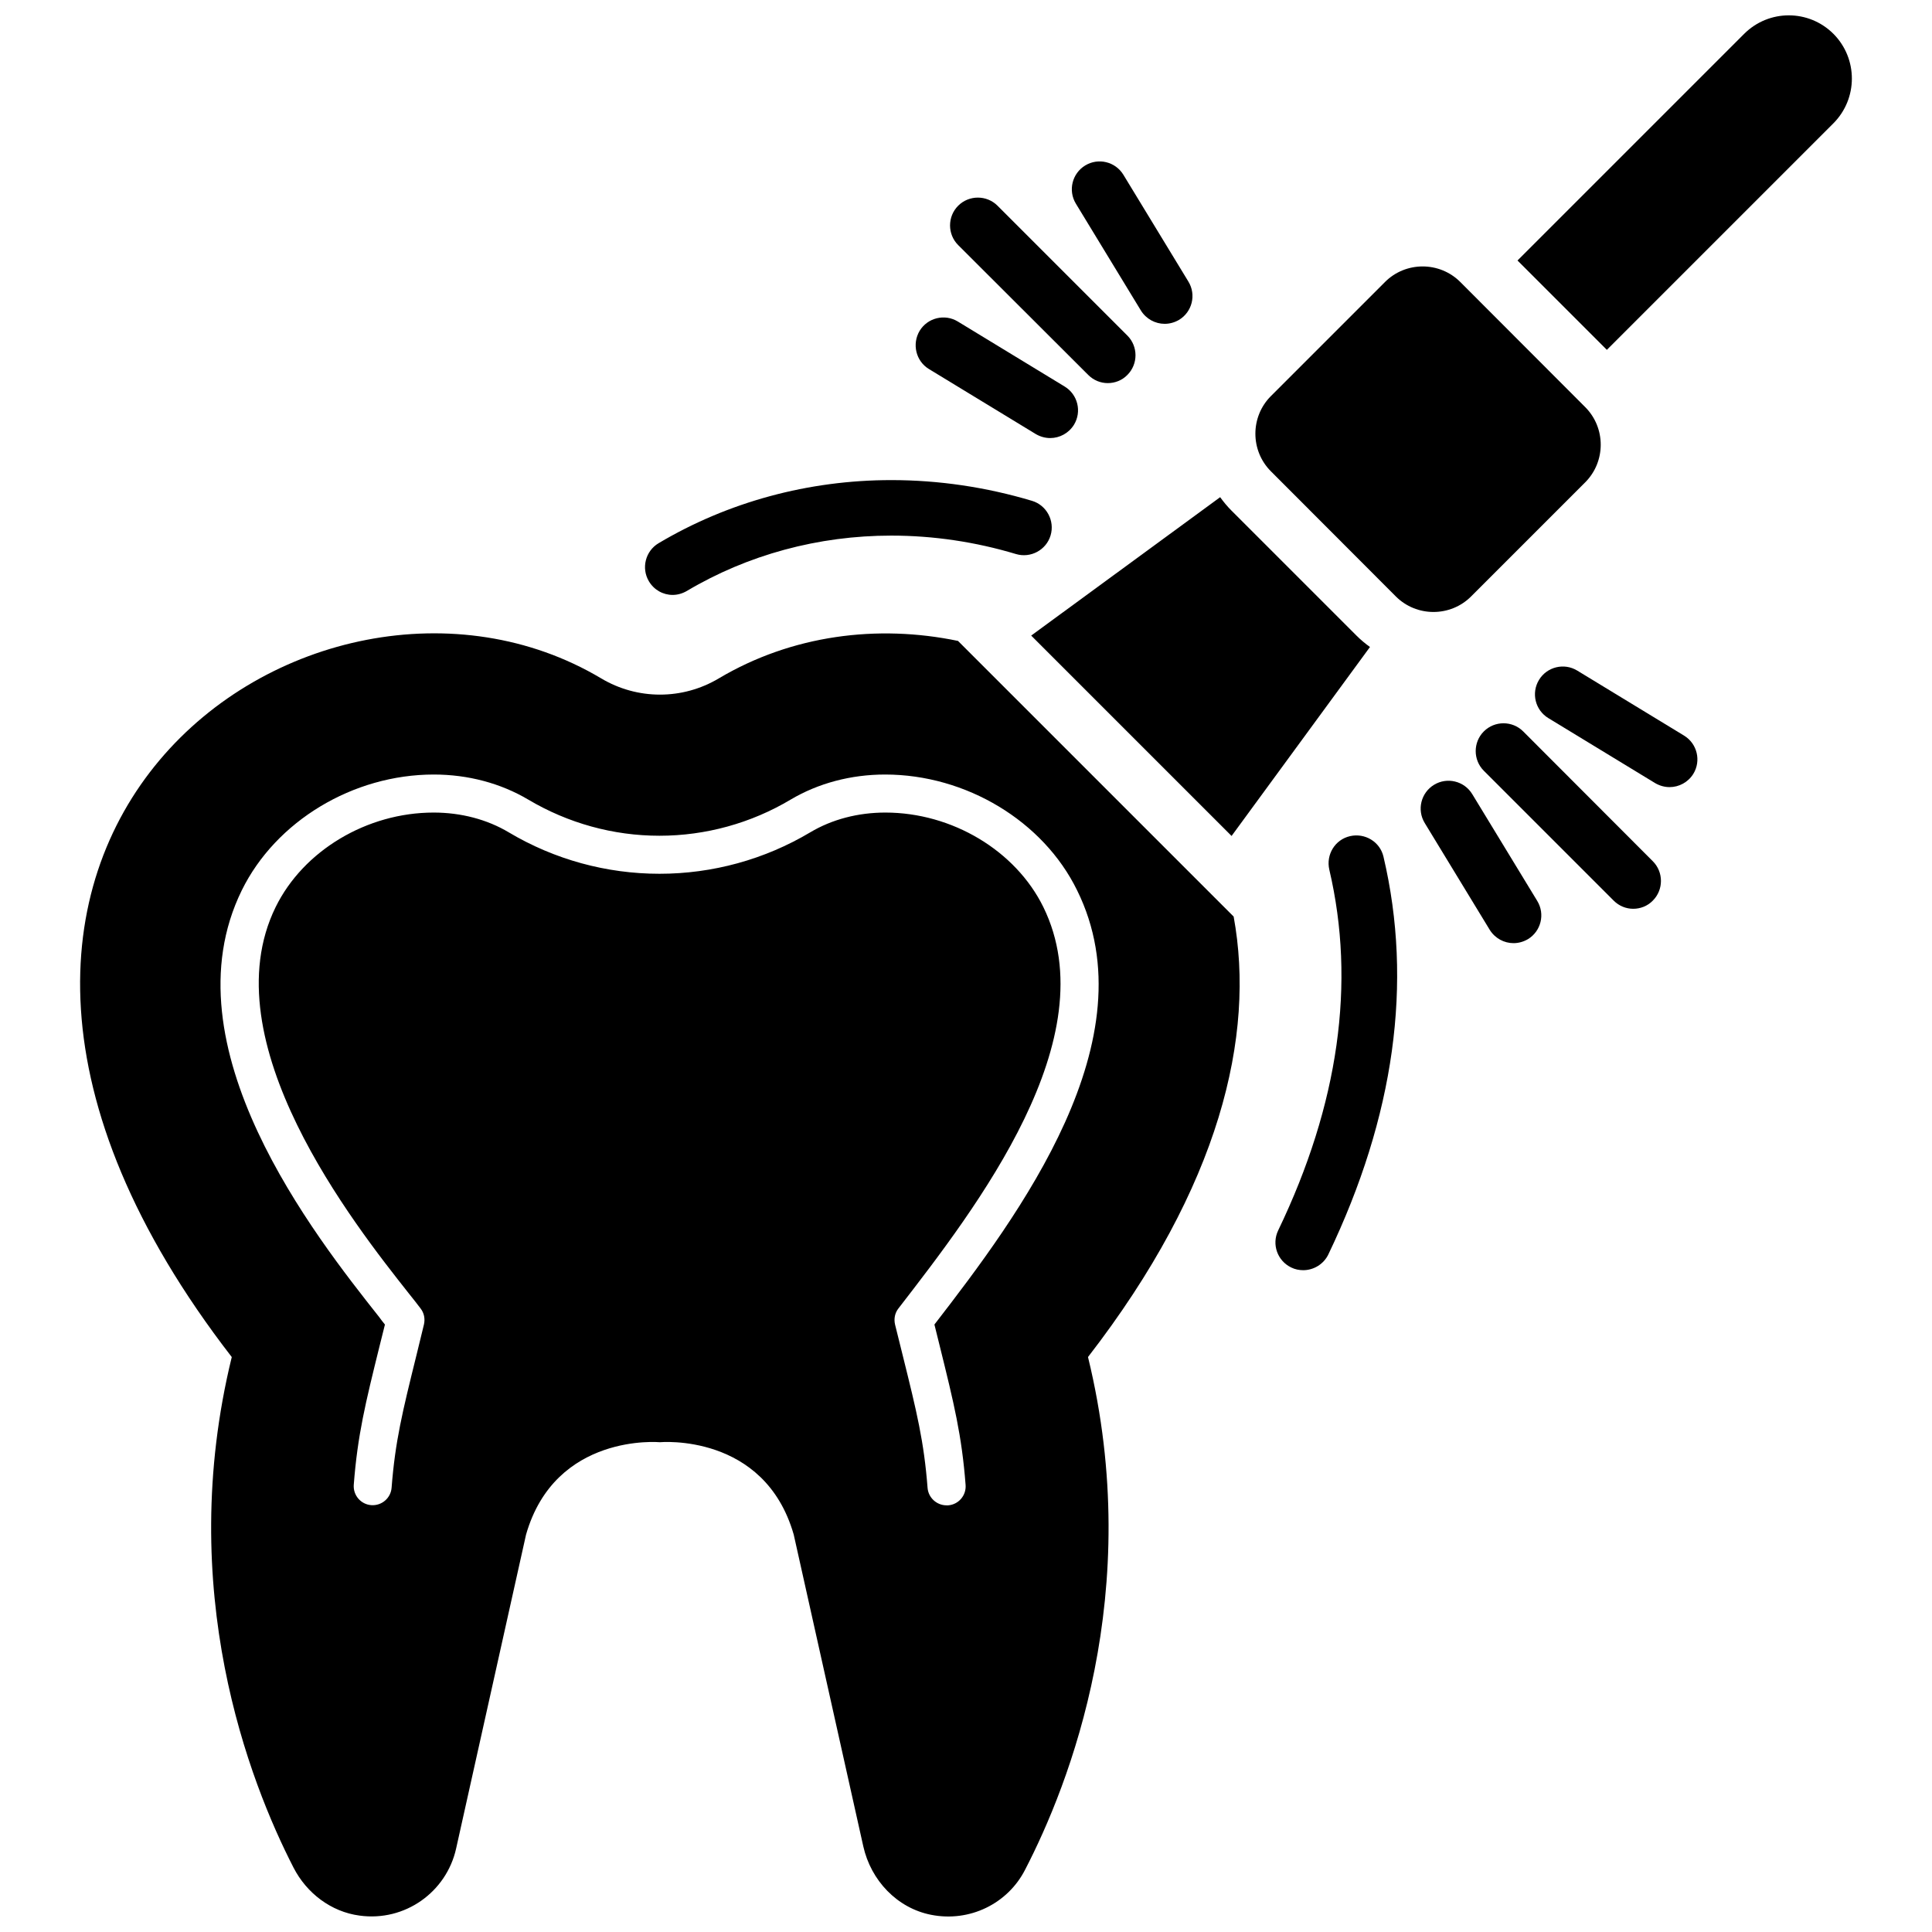
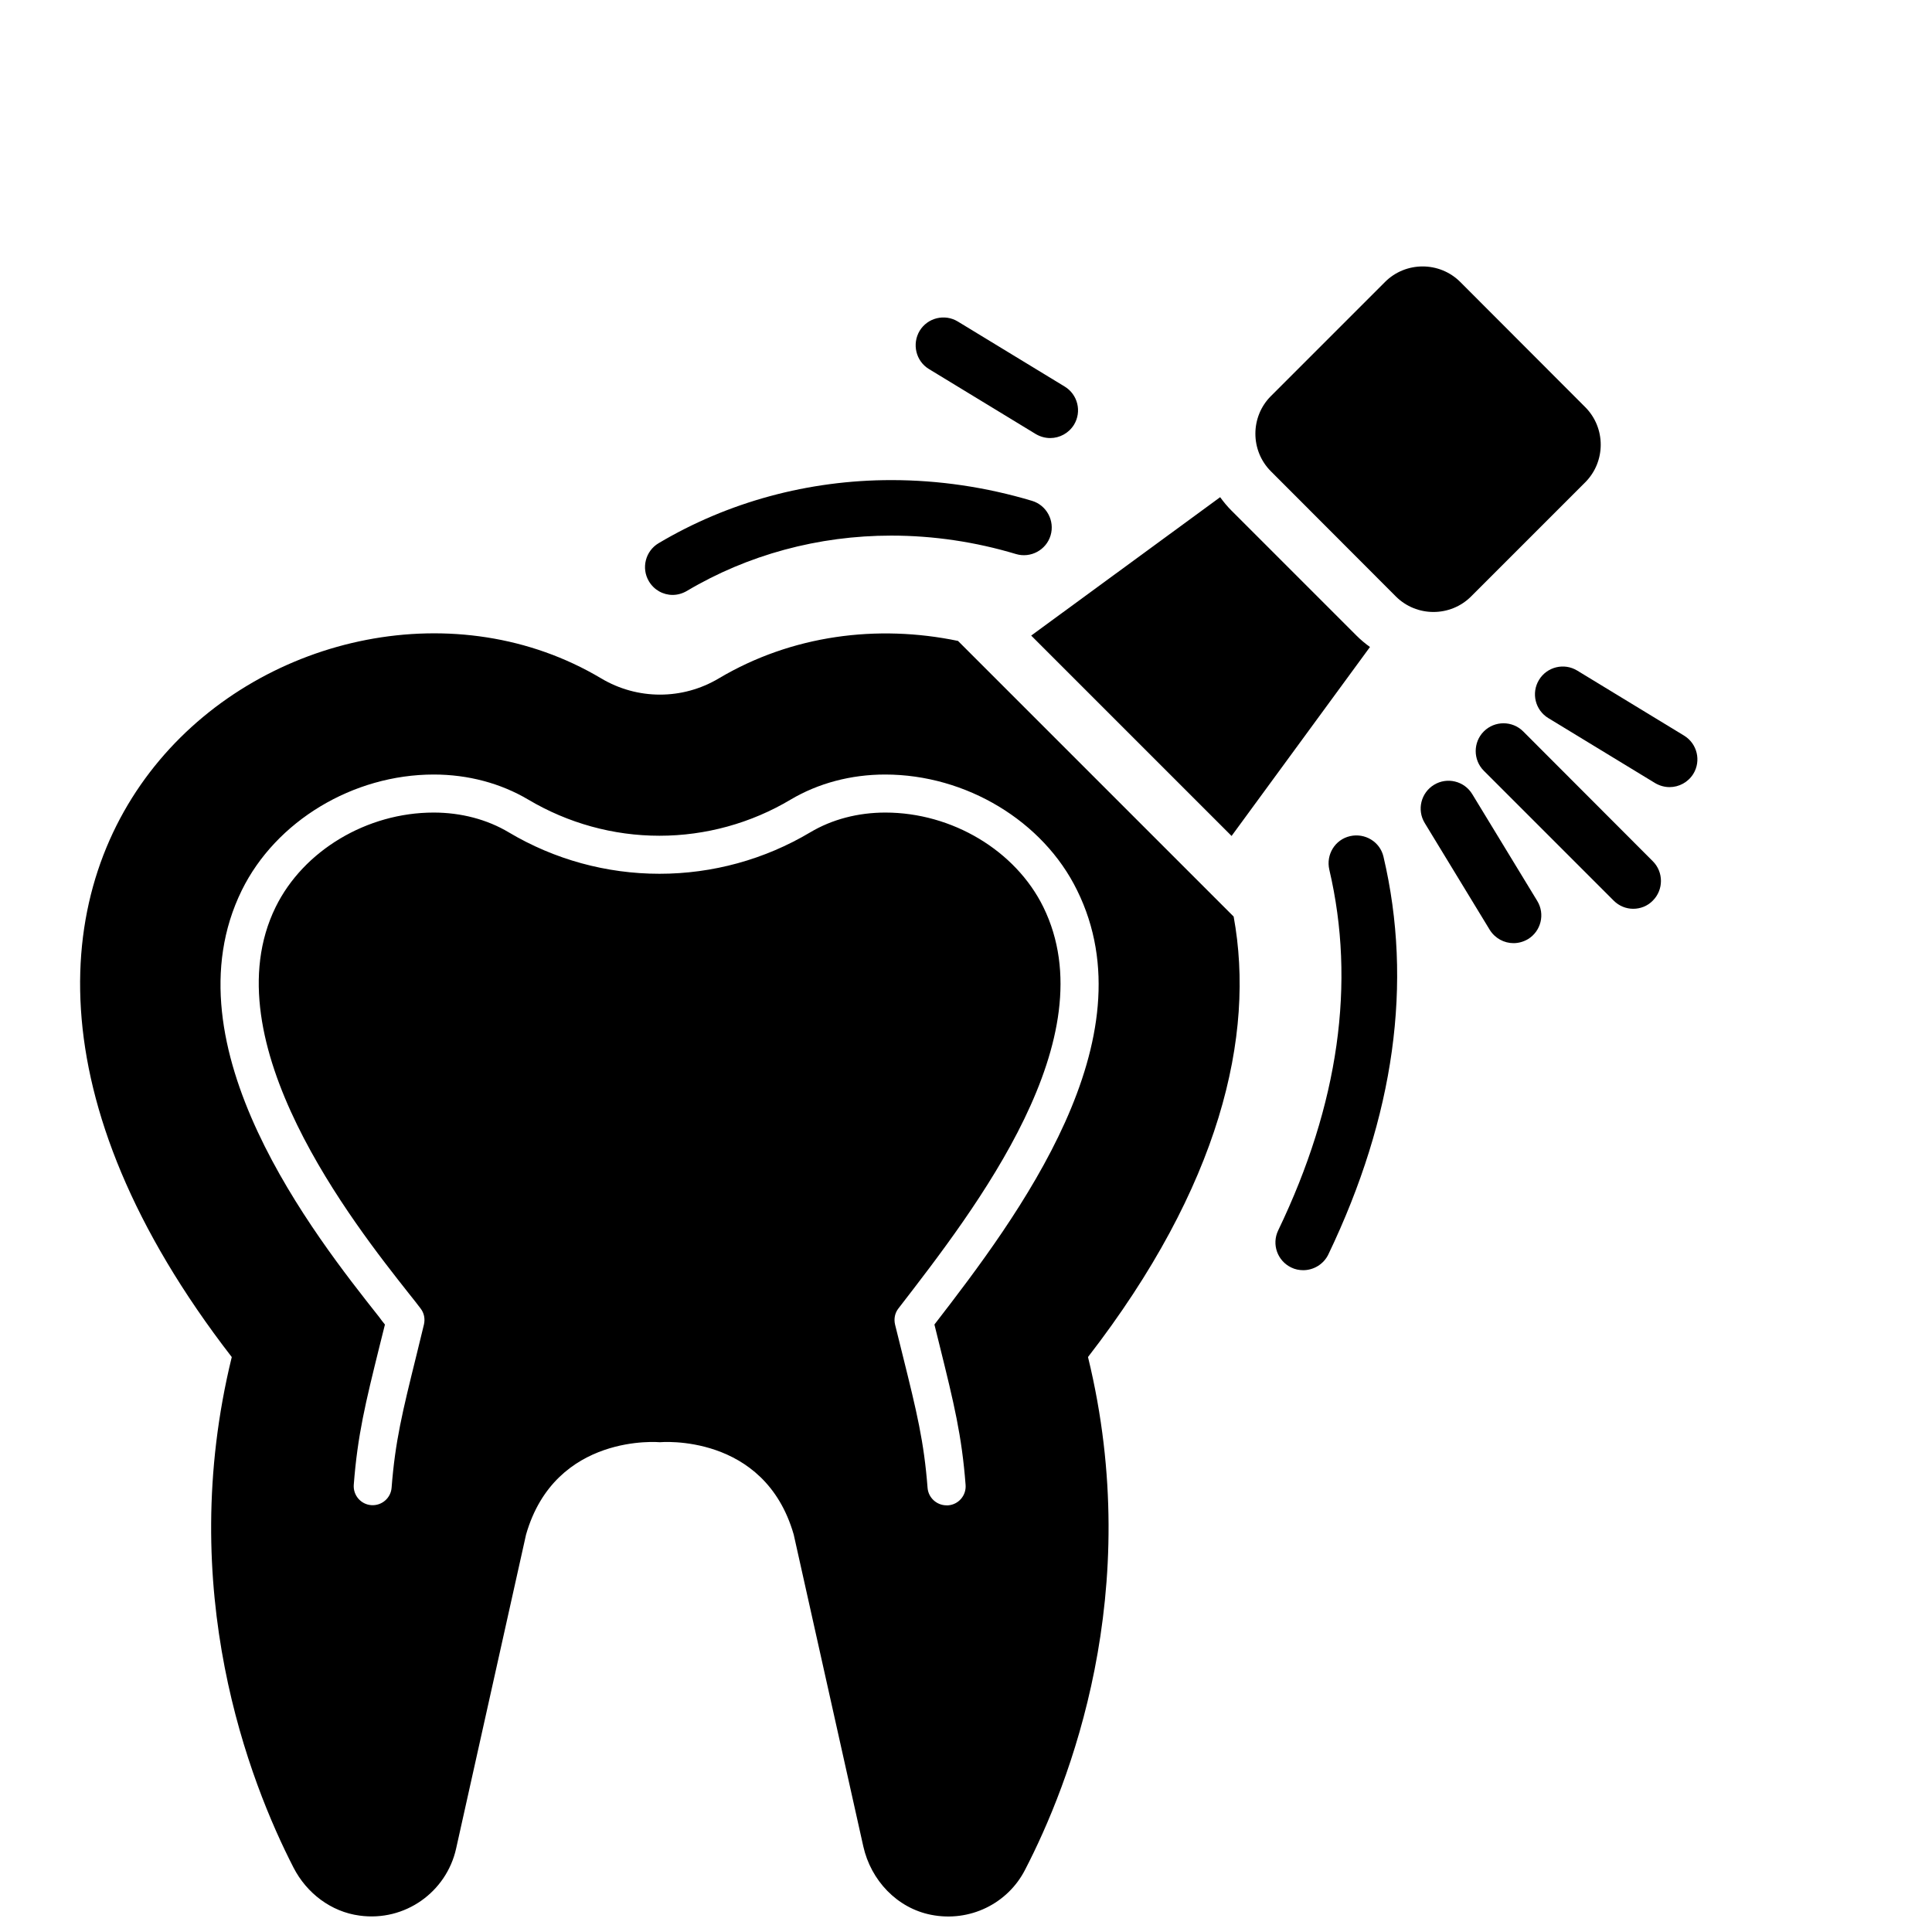
<svg xmlns="http://www.w3.org/2000/svg" width="800px" height="800px" version="1.1" viewBox="144 144 512 512">
  <defs>
    <clipPath id="b">
-       <path d="m546 148.09h89v88.906h-89z" />
-     </clipPath>
+       </clipPath>
    <clipPath id="a">
      <path d="m165 311h308v340.9h-308z" />
    </clipPath>
  </defs>
-   <path d="m432.39 243.36c1.461 1.461 3.324 2.168 5.188 2.168s3.777-0.707 5.188-2.168c2.871-2.871 2.871-7.559 0-10.43l-34.41-34.41c-2.871-2.871-7.559-2.871-10.43 0-2.871 2.871-2.871 7.559 0 10.43z" />
-   <path d="m446.35 226.29c1.41 2.266 3.828 3.527 6.297 3.527 1.309 0 2.621-0.352 3.828-1.059 3.477-2.117 4.586-6.648 2.469-10.125l-17.23-28.312c-2.117-3.477-6.648-4.586-10.125-2.469-3.477 2.117-4.586 6.648-2.469 10.125z" />
  <path d="m390.18 241.8 28.312 17.23c1.211 0.707 2.519 1.059 3.828 1.059 2.469 0 4.887-1.258 6.297-3.527 2.117-3.477 1.008-8.012-2.469-10.125l-28.312-17.23c-3.477-2.117-8.012-1.008-10.125 2.469-2.066 3.477-1.008 8.012 2.469 10.125z" />
  <path d="m547.66 337.83c-2.871-2.871-7.559-2.871-10.43 0s-2.871 7.559 0 10.43l34.41 34.41c1.461 1.461 3.324 2.168 5.188 2.168s3.777-0.707 5.188-2.168c2.871-2.871 2.871-7.559 0-10.43z" />
  <path d="m590.29 338.94-28.312-17.23c-3.477-2.117-8.012-1.008-10.125 2.469-2.117 3.477-1.008 8.012 2.469 10.125l28.312 17.23c1.211 0.707 2.519 1.059 3.828 1.059 2.469 0 4.887-1.258 6.297-3.527 2.113-3.477 1.004-8.008-2.469-10.125z" />
  <path d="m534.16 354.45c-2.117-3.477-6.648-4.586-10.125-2.469-3.477 2.117-4.586 6.648-2.469 10.125l17.23 28.312c1.41 2.266 3.828 3.527 6.297 3.527 1.309 0 2.621-0.352 3.828-1.059 3.477-2.117 4.586-6.648 2.469-10.125z" />
  <path d="m501.77 365.59c-3.981 0.906-6.398 4.887-5.492 8.867 7.055 30.027 2.519 62.219-13.551 95.625-1.762 3.68-0.203 8.062 3.477 9.824 1.008 0.504 2.117 0.707 3.176 0.707 2.719 0 5.391-1.562 6.648-4.18 17.531-36.578 22.469-71.996 14.609-105.4-0.91-3.934-4.887-6.356-8.867-5.445z" />
  <path d="m322.26 301.66c1.258 0 2.57-0.352 3.777-1.059 16.121-9.574 34.812-14.66 54.16-14.66 11.184 0 22.32 1.664 33.051 4.887 3.879 1.16 8.012-1.059 9.168-4.938 1.16-3.879-1.059-8.012-4.938-9.168-12.141-3.629-24.688-5.492-37.281-5.492-21.965 0-43.277 5.793-61.668 16.727-3.477 2.066-4.637 6.602-2.57 10.078 1.363 2.312 3.781 3.625 6.301 3.625z" />
  <path d="m513.91 302.06c5.492 5.492 14.461 5.492 19.949 0l30.23-30.23c5.492-5.492 5.492-14.461 0-19.949l-33.102-33.152c-5.492-5.492-14.461-5.492-19.949 0l-30.23 30.23c-5.492 5.492-5.492 14.461 0 19.949z" />
  <g clip-path="url(#b)">
-     <path d="m629.89 152.98c-6.551-6.551-17.129-6.551-23.68 0l-60.055 60.055 23.68 23.68 60.055-60.055c6.5-6.551 6.5-17.129 0-23.68z" />
-   </g>
+     </g>
  <path d="m470.38 365.54 36.676-50.078c-1.258-0.906-2.469-1.914-3.578-3.023l-33.102-33.102c-1.109-1.109-2.117-2.316-3.023-3.578l-50.078 36.676z" />
  <g clip-path="url(#a)">
    <path d="m470.93 386.9-73.051-73.051c-21.363-4.434-44.031-1.562-63.379 9.926-9.621 5.742-21.562 5.742-31.188 0-75.922-45.242-203.59 43.176-97.891 179.86-15.113 61.766 4.684 112.55 16.375 135.32 3.477 6.75 9.926 11.688 17.48 12.695 12.043 1.664 23.023-6.246 25.594-17.734l18.539-83.23c7.758-27.055 35.469-24.484 35.469-24.484s27.711-2.57 35.469 24.484l18.438 82.625c2.016 9.02 8.969 16.375 17.984 18.137 10.227 2.016 20.305-2.973 24.887-11.941 11.637-22.469 31.891-73.555 16.676-135.88 34.973-45.188 44.395-85.141 38.598-116.73zm-79.297 108.12 1.41 5.691c3.777 15.266 5.844 23.68 6.852 36.828 0.203 2.769-1.863 5.188-4.637 5.391h-0.402c-2.621 0-4.836-2.016-5.039-4.637-0.957-12.293-2.82-19.949-6.602-35.164l-2.016-8.113c-0.352-1.512-0.051-3.074 0.906-4.281 20.707-26.801 55.418-71.641 38.391-106.36-7.356-14.965-24.184-25.039-41.867-25.039-7.254 0-14.156 1.812-19.902 5.238-12.09 7.203-25.895 10.984-39.953 10.984-14.055 0-27.859-3.777-39.953-10.984-5.742-3.426-12.645-5.238-19.902-5.238-17.684 0-34.512 10.078-41.867 25.039-17.48 35.621 20.859 84.137 35.316 102.43 1.16 1.461 2.215 2.769 3.074 3.93 0.957 1.211 1.258 2.769 0.906 4.281l-1.965 8.062c-3.777 15.266-5.644 22.871-6.602 35.164-0.203 2.769-2.621 4.836-5.391 4.637-2.769-0.203-4.836-2.621-4.637-5.391 1.008-13.148 3.074-21.562 6.852-36.828l1.41-5.644c-0.504-0.605-1.008-1.258-1.512-1.965-16.977-21.461-56.73-71.742-36.426-113.11 9.02-18.34 29.473-30.684 50.883-30.684 9.07 0 17.734 2.316 25.039 6.648 10.531 6.246 22.52 9.574 34.762 9.574s24.285-3.324 34.762-9.574c7.305-4.332 15.973-6.648 25.039-6.648 21.461 0 41.918 12.344 50.883 30.684 19.52 39.504-15.496 86.207-37.812 115.07z" />
  </g>
</svg>